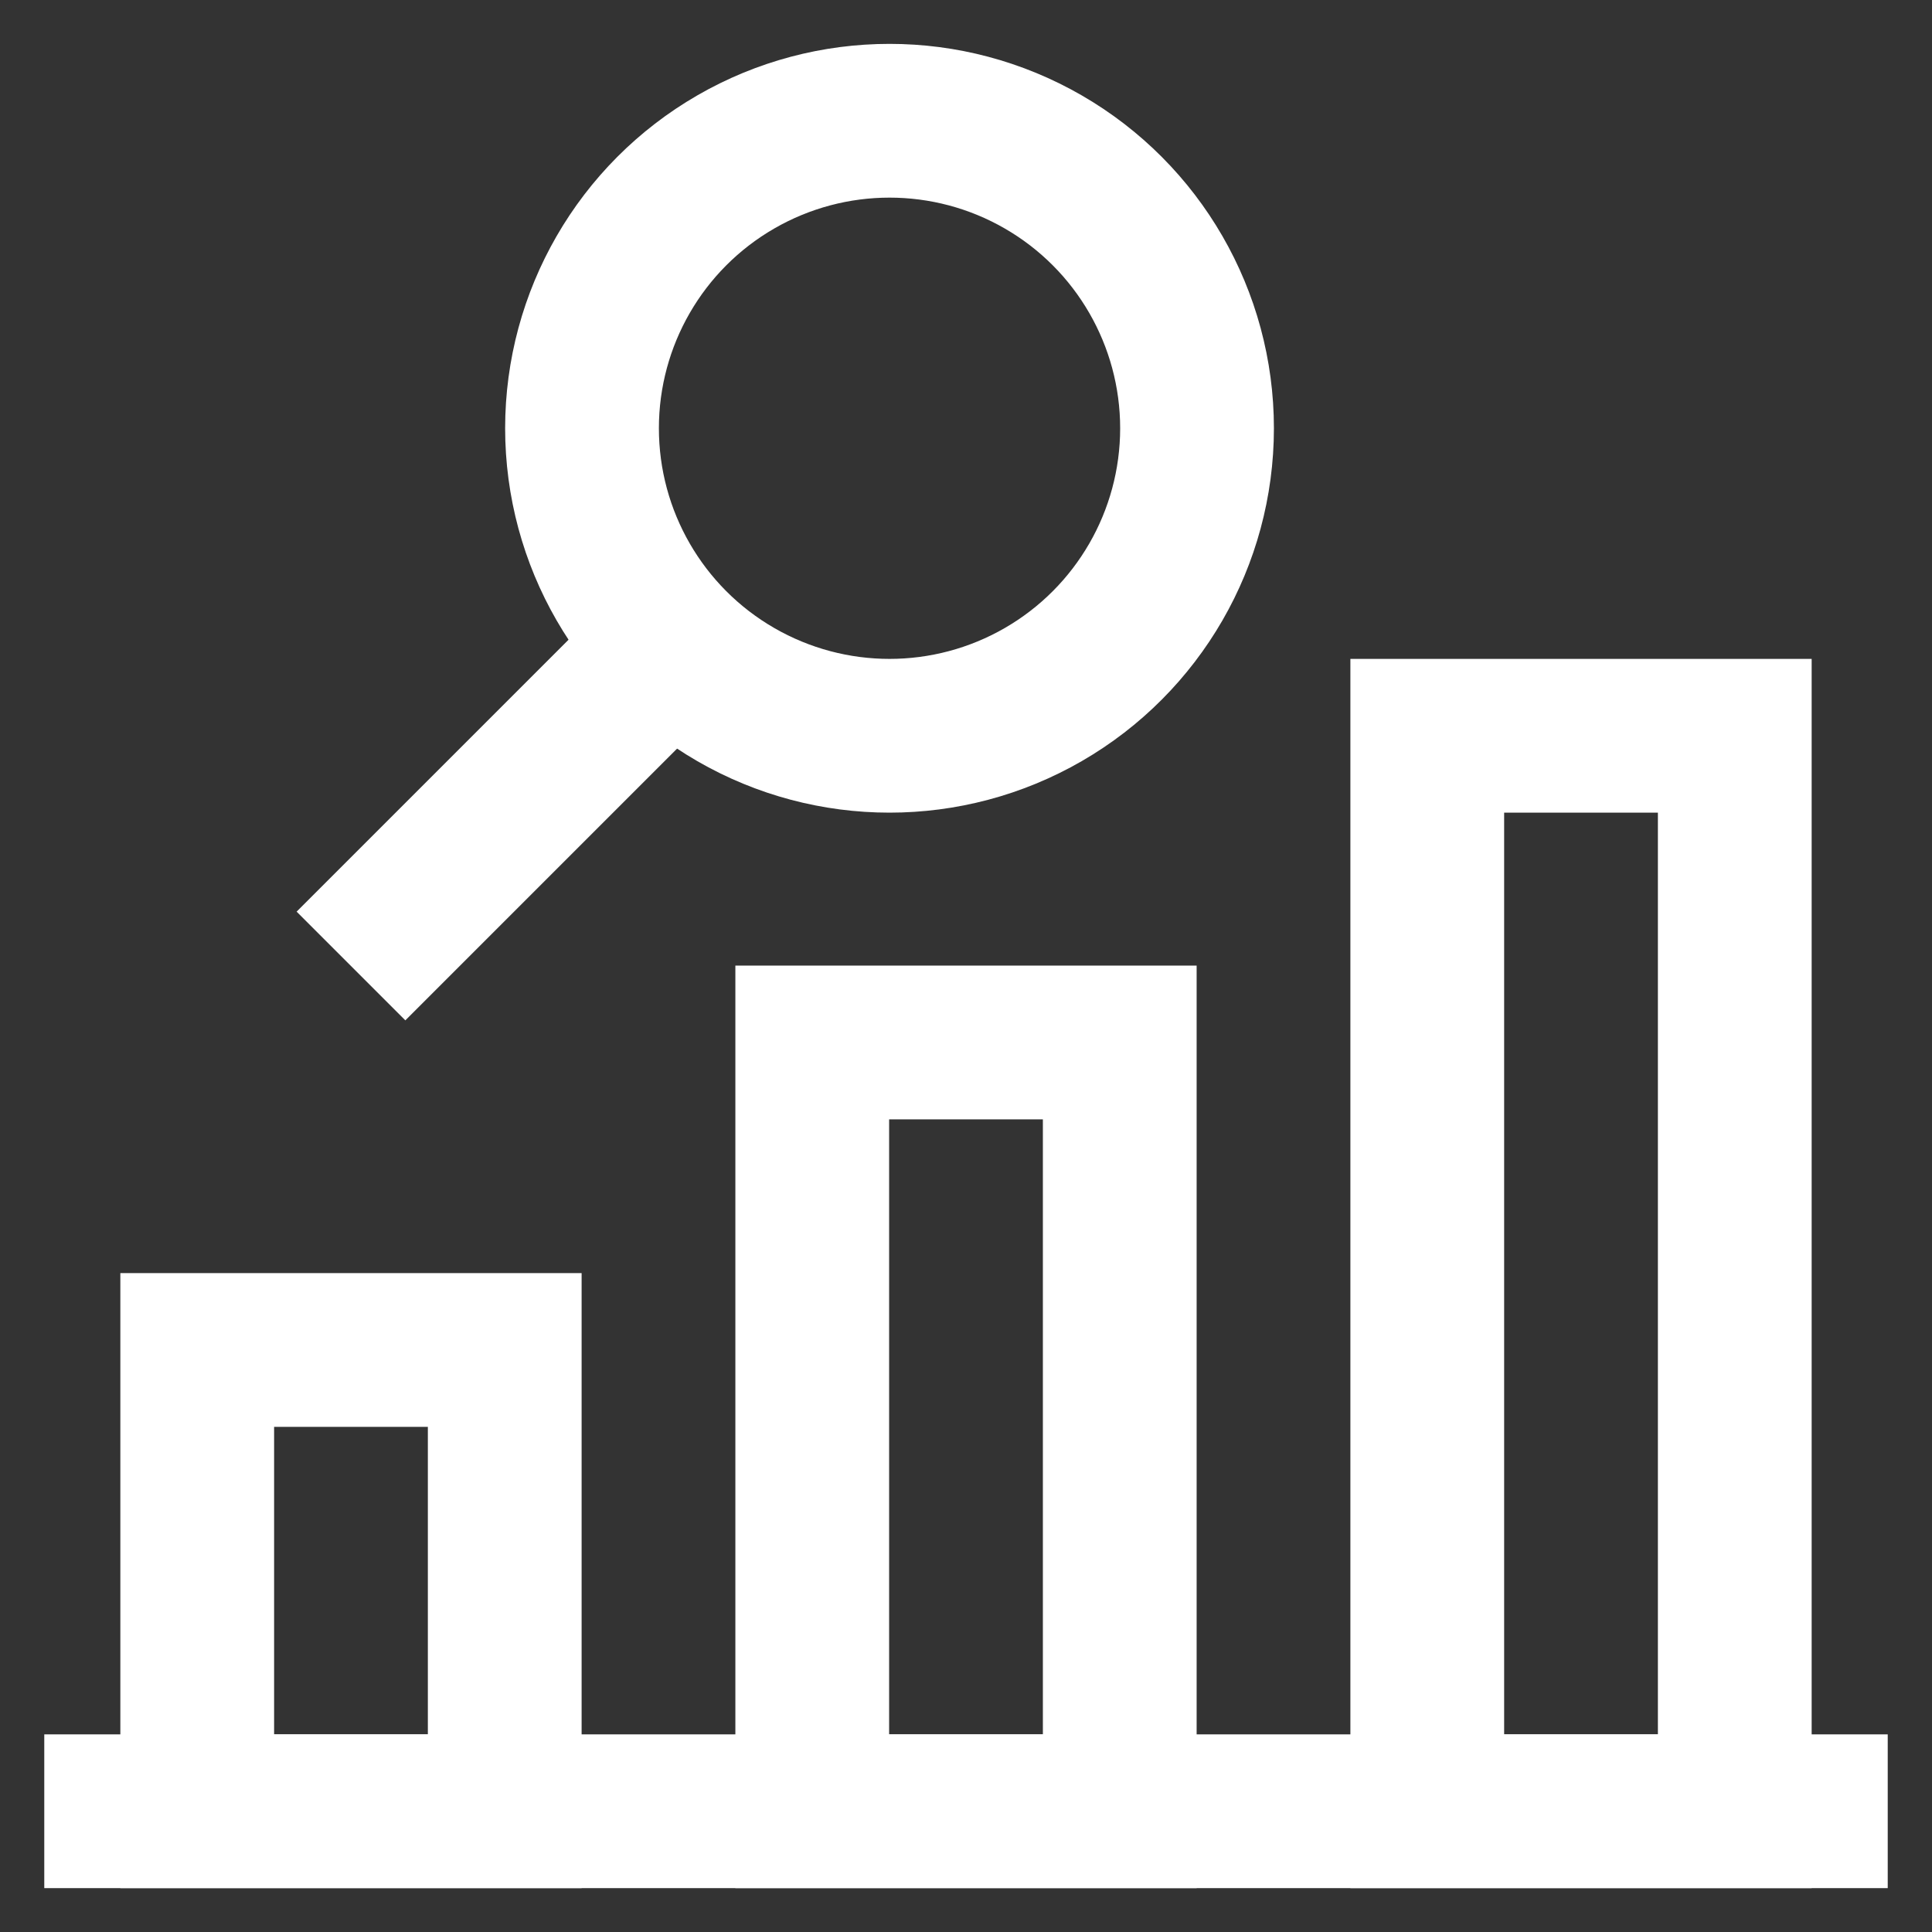
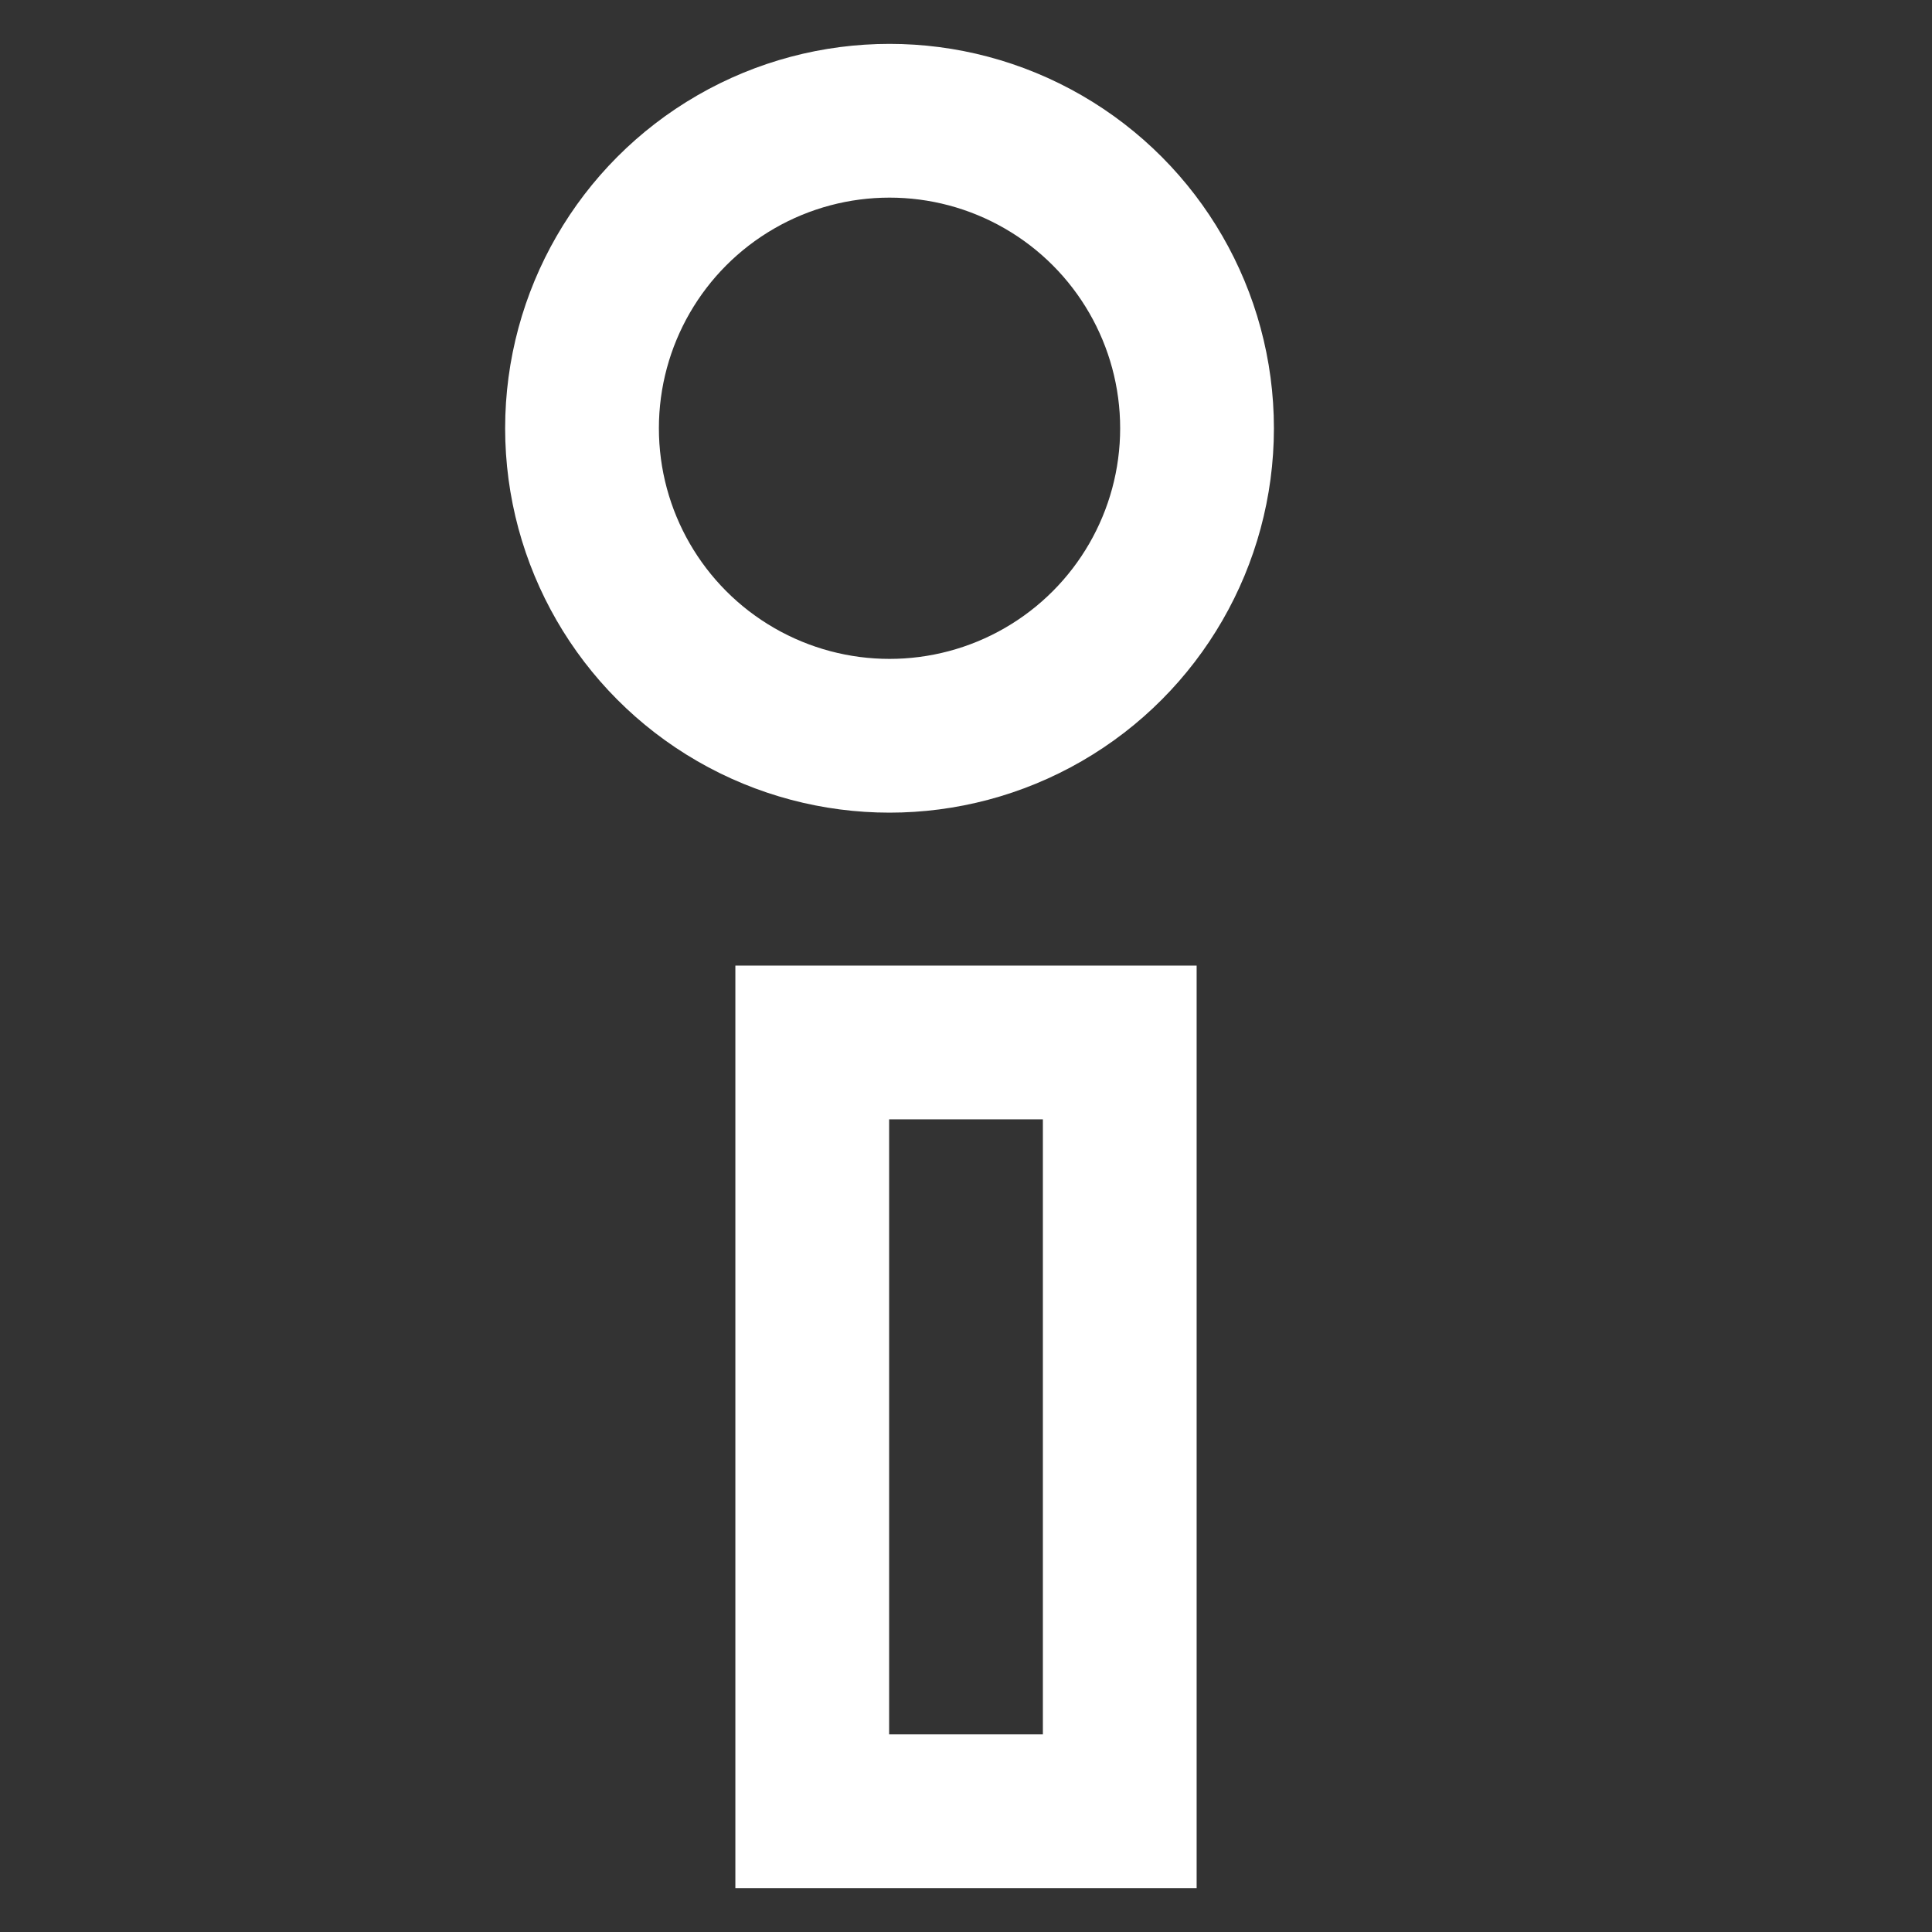
<svg xmlns="http://www.w3.org/2000/svg" width="800px" height="800px" viewBox="0 0 24 24" id="Layer_1" data-name="Layer 1" fill="#ffffff">
  <rect x="0" y="0" width="24" height="24" fill="#333333" stroke="none" />
  <g id="SVGRepo_bgCarrier" stroke-width="0" />
  <g id="SVGRepo_tracerCarrier" stroke-linecap="round" stroke-linejoin="round" />
  <g id="SVGRepo_iconCarrier">
    <defs>
      <style>.cls-1{fill:none;stroke:#ffffff;stroke-miterlimit:10;stroke-width:1.91px;}</style>
    </defs>
-     <rect class="cls-1" x="2.45" y="16.77" width="3.82" height="5.73" />
-     <rect class="cls-1" x="17.73" y="9.14" width="3.82" height="13.36" />
    <rect class="cls-1" x="10.09" y="12.95" width="3.82" height="9.55" />
-     <line class="cls-1" x1="0.55" y1="22.5" x2="23.45" y2="22.5" />
    <circle class="cls-1" cx="11.05" cy="5.32" r="3.82" />
-     <line class="cls-1" x1="4.36" y1="12" x2="8.18" y2="8.18" />
  </g>
</svg>